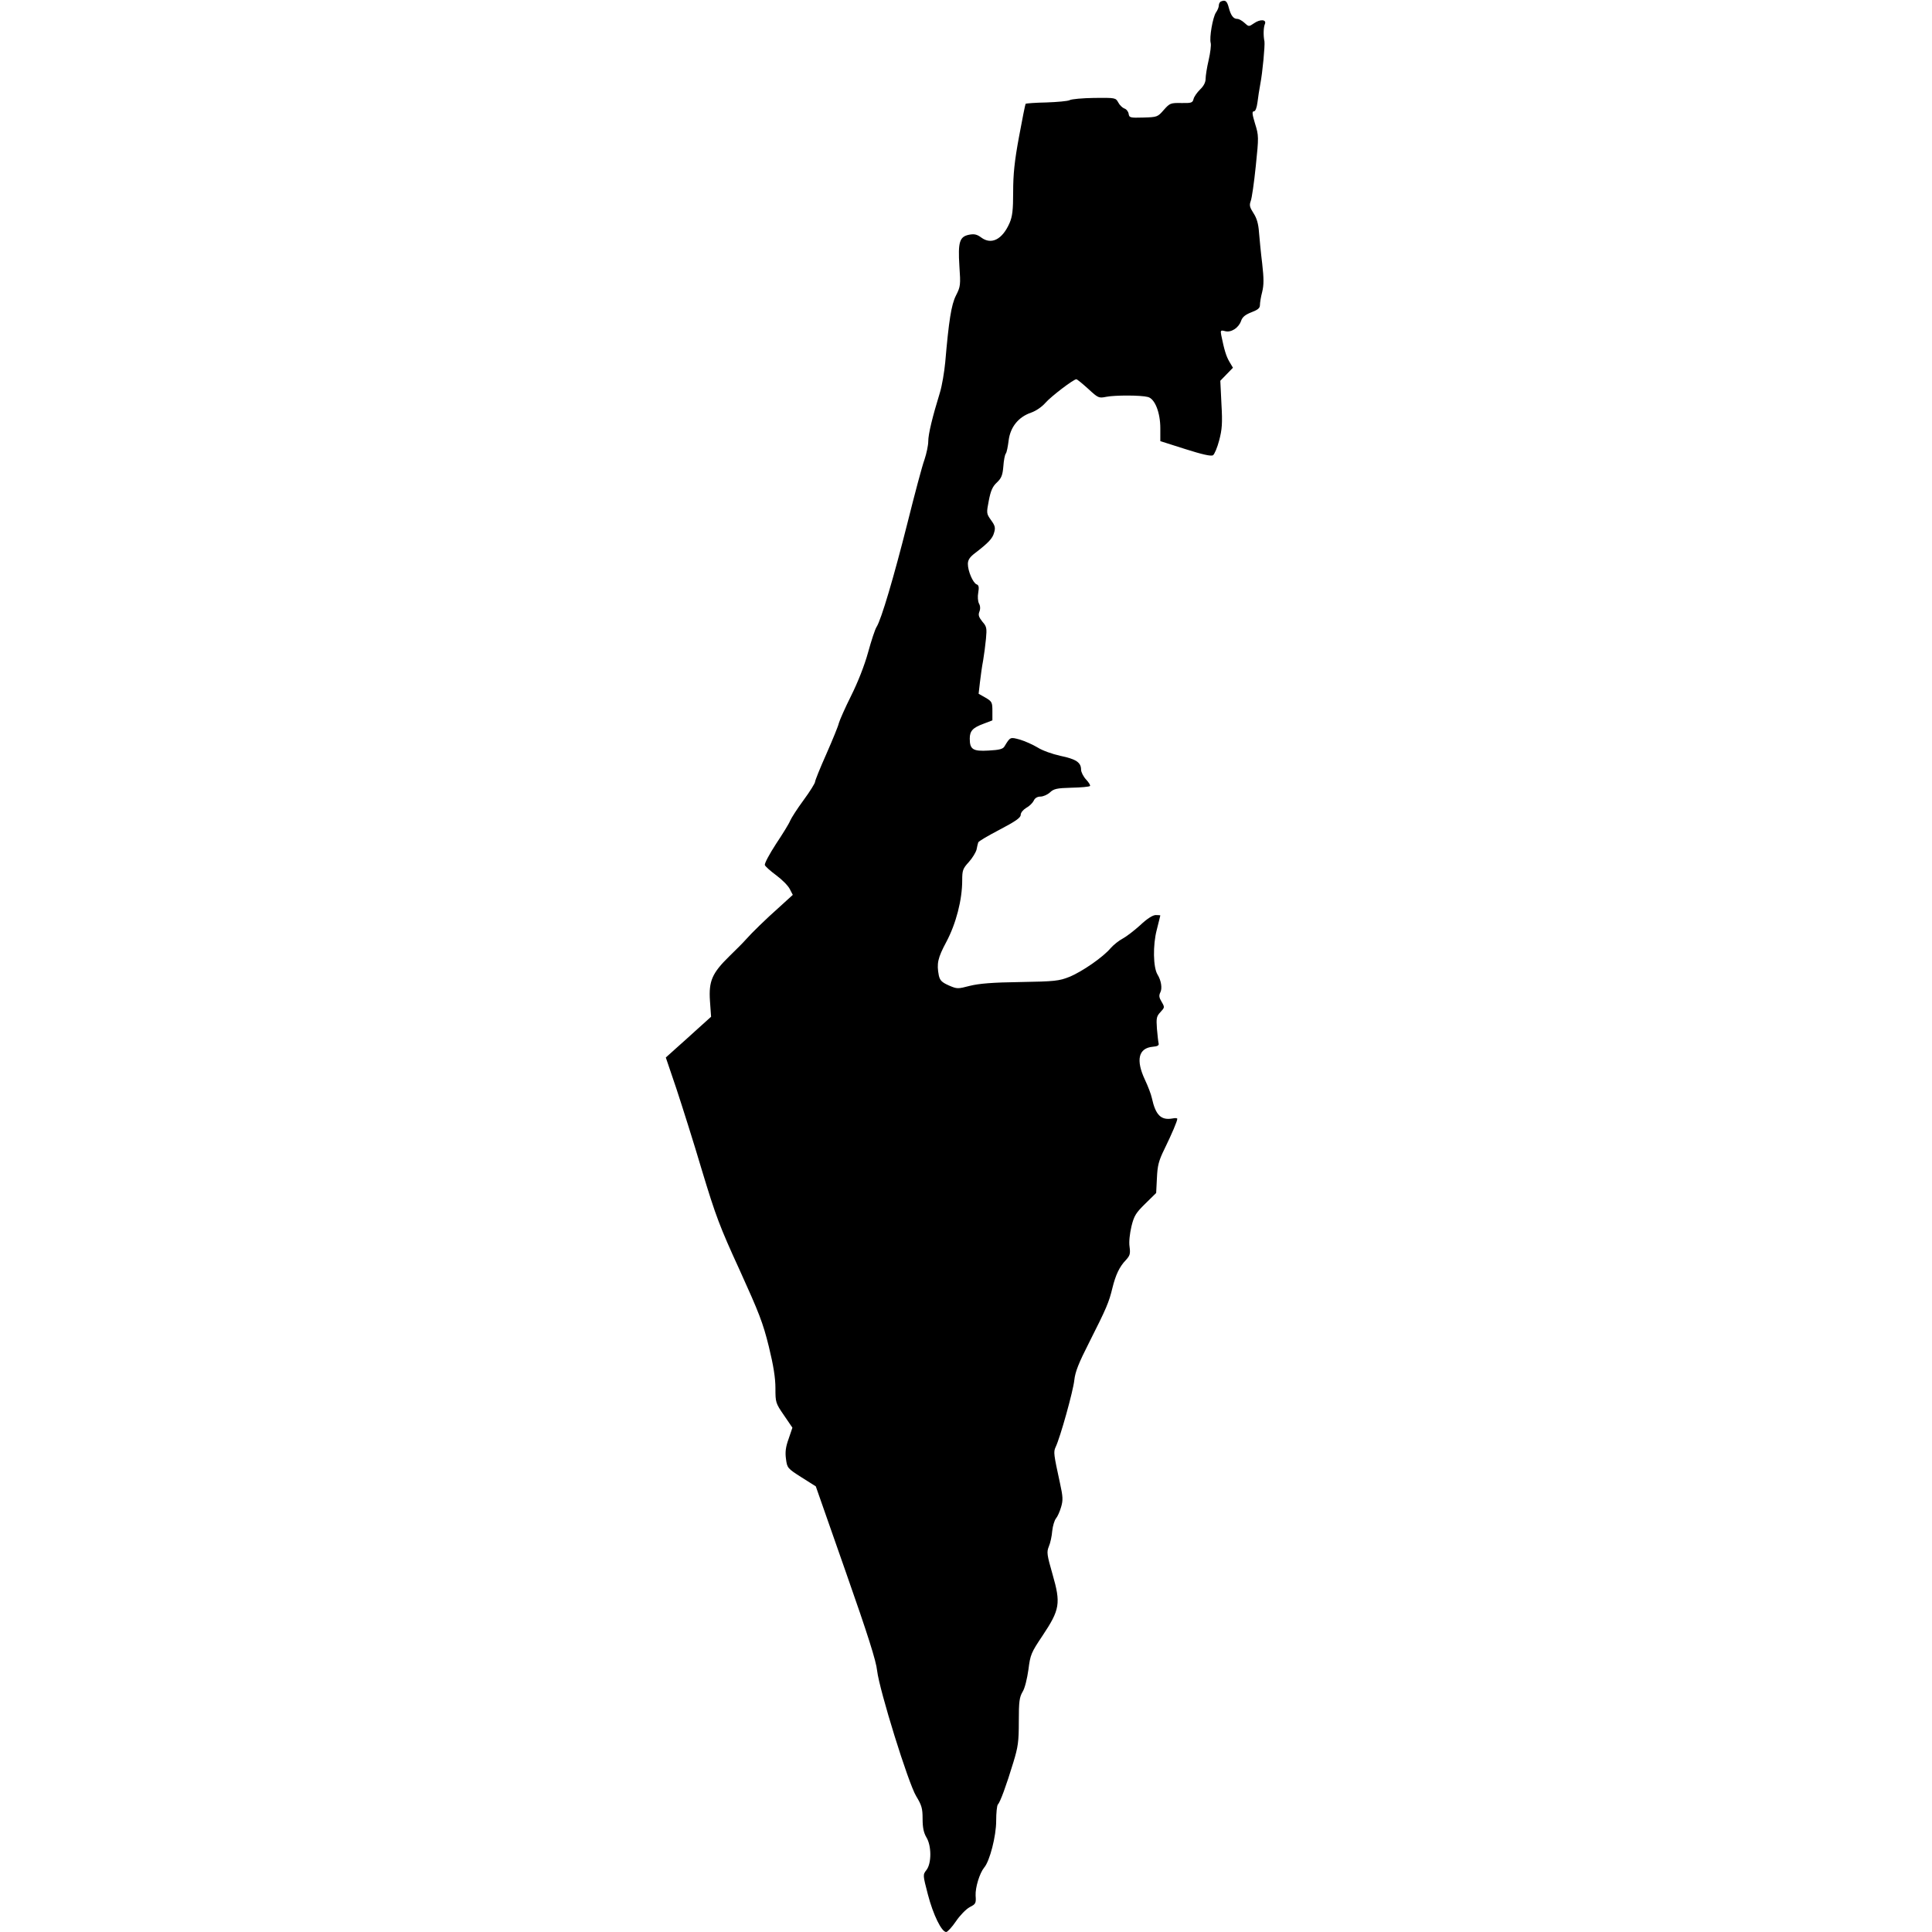
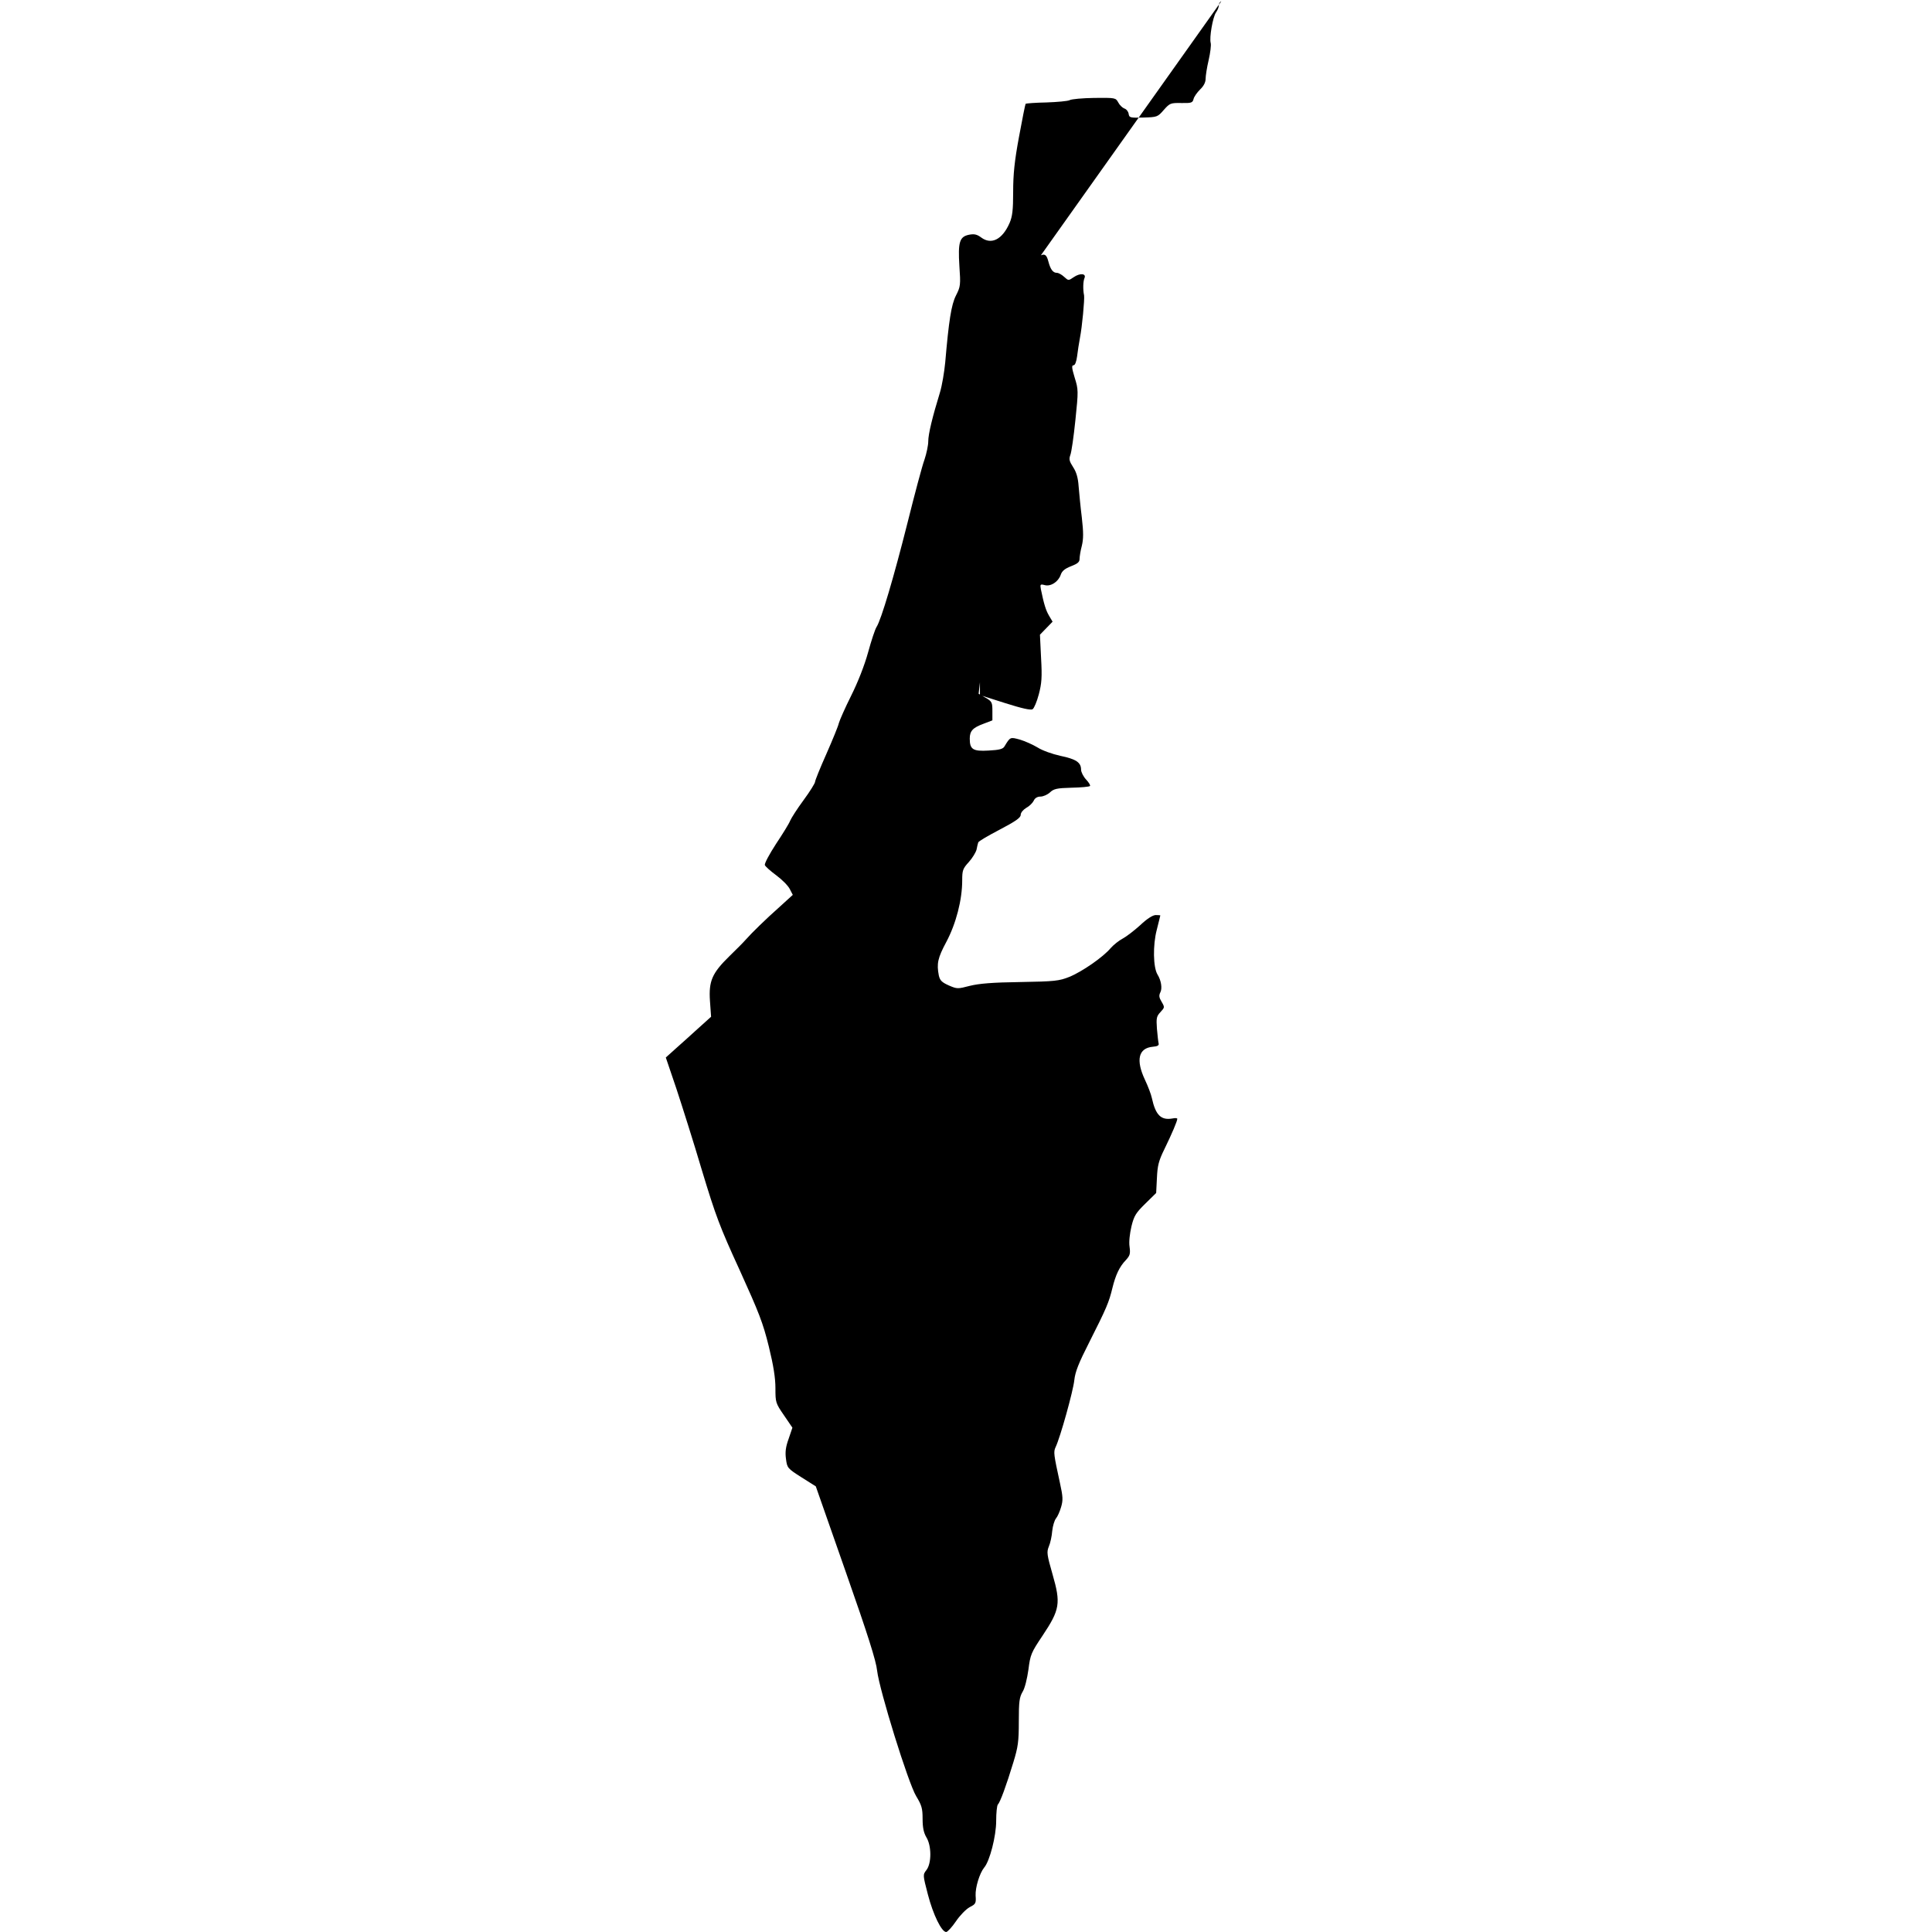
<svg xmlns="http://www.w3.org/2000/svg" version="1.0" class="fill-current" width="1365.333" height="1365.333" viewBox="0 0 1024 1024">
-   <path d="M647.3.7c-.7.2-1.3 1.2-1.3 2.2 0 .9-.7 2.6-1.5 3.7-1.7 2.5-3.6 13.3-2.8 16.2.3 1.1-.2 5.2-1.1 9.1-.9 3.8-1.6 8.3-1.6 9.9 0 1.8-1 3.8-2.9 5.6-1.6 1.6-3.2 3.8-3.5 5.1-.5 2-1.2 2.2-6.5 2.1-5.7-.1-6.1.1-9.3 3.7-3.2 3.7-3.5 3.8-10.8 4-7 .2-7.5.1-7.8-2-.2-1.2-1.2-2.5-2.3-2.8-1-.4-2.5-1.8-3.2-3.2-1.4-2.5-1.5-2.5-12.7-2.4-6.2.1-12.1.6-13.1 1.2-1 .5-6.5 1-12.3 1.2-5.8.1-10.7.5-11 .7-.2.3-1.8 8.2-3.5 17.5-2.4 12.9-3.1 19.9-3.1 29.2 0 9.7-.4 13-1.9 16.5-3.8 8.7-9.6 11.7-15 7.7-2.3-1.7-3.7-2-6.4-1.5-5.1 1-6 3.8-5.2 16.6.7 10 .6 10.9-1.8 15.6-2.5 4.9-3.8 13.4-5.7 35.4-.5 5.2-1.7 12.4-2.8 16-4 13-6.2 22.1-6.2 25.9 0 2.1-.9 6.4-2 9.7-1.2 3.2-5.2 18.3-9 33.5-7.2 28.6-13.9 51.3-16.4 55.2-.8 1.2-2.8 7.3-4.5 13.5-1.9 6.9-5.4 15.8-9 23-3.2 6.4-6.1 13-6.5 14.5-.3 1.5-3.3 8.8-6.6 16.3-3.3 7.4-6 14.1-6 14.8 0 .7-2.7 5.1-6.1 9.7-3.4 4.6-6.5 9.5-7.1 10.9-.5 1.4-3.9 6.9-7.5 12.3-3.5 5.4-6.2 10.4-5.9 11.2.2.7 3 3.2 6 5.4 3.1 2.3 6.3 5.5 7.2 7.3l1.6 3.1-6.7 6.1c-8 7.1-15.1 14.1-18.2 17.6-1.2 1.4-5.1 5.3-8.7 8.8-9.2 9-11 13.2-10.3 23.7l.6 8.4-7 6.3c-3.8 3.5-9.2 8.3-12 10.8l-5 4.5 5.6 16.5c3 9.1 9.2 28.6 13.6 43.5 7.3 24.1 9.4 29.7 20 52.8 10.2 22.5 12.3 27.8 15.4 40.4 2.5 10.2 3.5 16.7 3.5 22.1 0 7.5.1 7.9 4.5 14.3l4.5 6.6-2 5.9c-1.6 4.4-1.9 7.1-1.4 10.7.6 4.7.8 5 8.2 9.7l7.6 4.8 15.9 45.4c11.7 33.3 16.1 47.2 16.6 52.3 1.2 10.3 16.5 59.6 20.7 66.5 2.9 4.8 3.4 6.4 3.4 12 0 4.7.6 7.4 2 9.8 2.8 4.5 2.8 13.9 0 17.4-1.9 2.5-1.9 2.5.8 12.9 2.8 10.8 7.3 19.9 9.7 19.9.7 0 3.1-2.6 5.2-5.7s5.3-6.4 7.3-7.5c3.2-1.6 3.4-2.1 3.1-6.1-.2-4.3 2.1-11.8 4.5-14.8 3-3.4 6.4-16.8 6.4-24.7 0-4.3.4-8.2.9-8.8 1.2-1.1 4.5-10.1 8.2-22.3 2.5-8.2 2.9-10.9 2.9-21.7 0-10.5.3-12.8 2-15.7 1.2-1.9 2.4-6.9 3.1-11.8 1-7.9 1.4-8.9 7.5-18 9.2-13.8 9.7-17.1 5.3-32.4-3-10.5-3.2-11.8-2-14.8.8-1.8 1.6-5.5 1.8-8.2.3-2.8 1.2-5.7 2-6.7.8-.9 2-3.6 2.7-6 1.1-3.7 1-5.5-.6-12.8-3.3-15.2-3.5-16.4-2.3-19 2.5-5.2 9.3-29.7 9.9-35.4.5-4.6 2.3-9.1 8.1-20.5 8.9-17.6 10.3-20.9 12.1-28.4 1.7-6.9 3.7-11.3 7.2-14.9 2.1-2.3 2.4-3.3 1.9-7-.4-2.6.1-6.9 1-10.8 1.4-5.7 2.4-7.2 7.4-12.1l5.7-5.6.4-7.9c.3-6.6.9-9.1 4-15.4 3.9-8 6.8-14.8 6.8-16 0-.4-1.1-.5-2.5-.2-6.1 1.1-9-1.7-11-10.9-.4-1.9-2-6.1-3.6-9.5-5-10.6-3.5-16.9 4.1-17.6 2.5-.2 3.4-.7 3.1-1.8-.2-.8-.6-4.3-.9-7.8-.4-5.6-.2-6.6 1.9-8.8 2.2-2.4 2.3-2.5.6-5.4-1.4-2.3-1.5-3.4-.7-5 1.1-2.1.5-6.3-1.5-9.5-2.3-3.8-2.5-15.6-.4-23.6 1-4.1 1.9-7.5 1.9-7.7 0-.1-1.1-.2-2.4-.2-1.6 0-4.6 1.9-8.3 5.4-3.2 2.9-7.4 6.1-9.3 7.1-1.9 1-4.7 3.2-6.3 5-3.9 4.7-15.1 12.5-22 15.3-5.3 2.1-7.6 2.4-25.9 2.7-14.8.2-21.8.8-26.7 2-6.5 1.7-6.8 1.7-11.2-.2-3.8-1.7-4.7-2.7-5.3-5.3-1.2-6.3-.6-9.2 4-17.8 5.1-9.6 8.4-22.2 8.4-32.6 0-5.3.3-6.2 3.5-9.7 1.9-2.1 3.7-5.1 4.1-6.6.3-1.6.7-3.3.9-3.8.1-.6 5.3-3.6 11.4-6.8 8.4-4.4 11.1-6.3 11.1-7.8 0-1.2 1.3-2.7 2.9-3.7 1.7-.9 3.4-2.6 4-3.8.6-1.4 1.9-2.2 3.6-2.2 1.4 0 3.7-1 5-2.2 2-1.9 3.6-2.3 11.4-2.5 5-.1 9.4-.5 9.8-.9.4-.3-.6-1.9-2-3.4-1.5-1.6-2.7-4-2.7-5.3 0-3.8-2.7-5.6-11-7.3-4.1-.9-9.5-2.8-12-4.4-2.5-1.5-6.7-3.4-9.4-4.2-5.2-1.4-5.1-1.5-8.2 3.6-.8 1.4-2.7 1.9-8.4 2.2-8.3.5-10-.6-10-6.3 0-4.1 1.6-5.8 7.3-7.9l4.7-1.8v-4.9c0-4.6-.2-5.1-3.6-7.1l-3.7-2.1.7-6.1c.4-3.4 1.1-8.6 1.7-11.6.5-3 1.2-8.2 1.5-11.5.5-5.5.4-6.4-1.9-9-1.9-2.4-2.3-3.5-1.6-5.3.6-1.5.5-3.1-.2-4.3-.6-1.2-.8-3.7-.4-5.8.5-2.9.3-4-.9-4.4-1.9-.8-4.6-7-4.6-10.8 0-2.1 1-3.6 3.6-5.6 7.3-5.6 9.5-7.9 10.3-11 .8-2.6.5-3.7-1.6-6.6-2.5-3.5-2.5-3.7-1.2-10.4 1-5.2 2-7.5 4.3-9.6 2.4-2.3 3-3.8 3.4-8.5.2-3.1.8-6.2 1.3-6.8.5-.6 1.1-3.7 1.5-6.9.9-7.2 5.2-12.5 11.9-14.8 2.6-.9 5.8-3.1 7.6-5.2 3.1-3.5 14.9-12.5 16.4-12.5.4 0 3.2 2.3 6.3 5.1 5.3 4.9 5.6 5 9.6 4.2 4.6-.9 18.3-.9 22 .1 3.7.9 6.6 8.2 6.6 16.6v6.8l13.2 4.2c9.1 2.9 13.7 3.9 14.7 3.3.8-.5 2.3-4.1 3.3-7.9 1.5-5.7 1.8-9 1.2-19.2l-.6-12.4 3.3-3.4 3.4-3.5-1.9-3.2c-1.7-2.9-2.7-6.2-4.3-14-.5-2.6-.3-2.8 2-2.2 3.2.9 7.2-1.7 8.5-5.4.7-2.1 2.2-3.3 5.5-4.6 3.4-1.3 4.5-2.2 4.5-3.8 0-1.2.5-4.4 1.2-7 .9-3.7.9-7.1 0-15-.7-5.6-1.4-13.1-1.7-16.6-.3-4.5-1.2-7.5-2.9-10.1-2-3.1-2.3-4.2-1.5-6.4.6-1.4 1.8-9.8 2.7-18.6 1.6-15.5 1.6-16.1-.4-22.5-1.5-5-1.7-6.5-.6-6.5.8 0 1.5-1.8 1.9-4.8.3-2.6 1-7 1.5-9.7 1.2-6.1 2.5-20.4 2.2-22.5-.7-3.3-.5-7.6.2-9.2 1.1-2.5-2.4-2.8-5.7-.5-2.8 1.9-2.8 1.9-5.1-.2-1.2-1.1-2.9-2.1-3.8-2.1-2.1 0-3.4-1.8-4.5-5.9-.9-3.5-1.8-4.3-4-3.4z" />
+   <path d="M647.3.7c-.7.2-1.3 1.2-1.3 2.2 0 .9-.7 2.6-1.5 3.7-1.7 2.5-3.6 13.3-2.8 16.2.3 1.1-.2 5.2-1.1 9.1-.9 3.8-1.6 8.3-1.6 9.9 0 1.8-1 3.8-2.9 5.6-1.6 1.6-3.2 3.8-3.5 5.1-.5 2-1.2 2.2-6.5 2.1-5.7-.1-6.1.1-9.3 3.7-3.2 3.7-3.5 3.8-10.8 4-7 .2-7.5.1-7.8-2-.2-1.2-1.2-2.5-2.3-2.8-1-.4-2.5-1.8-3.2-3.2-1.4-2.5-1.5-2.5-12.7-2.4-6.2.1-12.1.6-13.1 1.2-1 .5-6.5 1-12.3 1.2-5.8.1-10.7.5-11 .7-.2.3-1.8 8.2-3.5 17.5-2.4 12.9-3.1 19.9-3.1 29.2 0 9.7-.4 13-1.9 16.5-3.8 8.7-9.6 11.7-15 7.7-2.3-1.7-3.7-2-6.4-1.5-5.1 1-6 3.8-5.2 16.6.7 10 .6 10.9-1.8 15.6-2.5 4.9-3.8 13.4-5.7 35.4-.5 5.2-1.7 12.4-2.8 16-4 13-6.2 22.1-6.2 25.9 0 2.1-.9 6.4-2 9.7-1.2 3.2-5.2 18.3-9 33.5-7.2 28.6-13.9 51.3-16.4 55.2-.8 1.2-2.8 7.3-4.5 13.5-1.9 6.9-5.4 15.8-9 23-3.2 6.4-6.1 13-6.5 14.5-.3 1.5-3.3 8.8-6.6 16.3-3.3 7.4-6 14.1-6 14.8 0 .7-2.7 5.1-6.1 9.7-3.4 4.6-6.5 9.5-7.1 10.9-.5 1.4-3.9 6.9-7.5 12.3-3.5 5.4-6.2 10.4-5.9 11.2.2.7 3 3.2 6 5.4 3.1 2.3 6.3 5.5 7.2 7.3l1.6 3.1-6.7 6.1c-8 7.1-15.1 14.1-18.2 17.6-1.2 1.4-5.1 5.3-8.7 8.8-9.2 9-11 13.2-10.3 23.7l.6 8.4-7 6.3c-3.8 3.5-9.2 8.3-12 10.8l-5 4.5 5.6 16.5c3 9.1 9.2 28.6 13.6 43.5 7.3 24.1 9.4 29.7 20 52.8 10.2 22.5 12.3 27.8 15.4 40.4 2.5 10.2 3.5 16.7 3.5 22.1 0 7.5.1 7.9 4.5 14.3l4.5 6.6-2 5.9c-1.6 4.4-1.9 7.1-1.4 10.7.6 4.7.8 5 8.2 9.7l7.6 4.8 15.9 45.4c11.7 33.3 16.1 47.2 16.6 52.3 1.2 10.3 16.5 59.6 20.7 66.5 2.9 4.8 3.4 6.4 3.4 12 0 4.7.6 7.4 2 9.8 2.8 4.5 2.8 13.9 0 17.4-1.9 2.5-1.9 2.5.8 12.9 2.8 10.8 7.3 19.9 9.7 19.9.7 0 3.1-2.6 5.2-5.7s5.3-6.4 7.3-7.5c3.2-1.6 3.4-2.1 3.1-6.1-.2-4.3 2.1-11.8 4.5-14.8 3-3.4 6.4-16.8 6.4-24.7 0-4.3.4-8.2.9-8.8 1.2-1.1 4.5-10.1 8.2-22.3 2.5-8.2 2.9-10.9 2.9-21.7 0-10.5.3-12.8 2-15.7 1.2-1.9 2.4-6.9 3.1-11.8 1-7.9 1.4-8.9 7.5-18 9.2-13.8 9.7-17.1 5.3-32.4-3-10.5-3.2-11.8-2-14.8.8-1.8 1.6-5.5 1.8-8.2.3-2.8 1.2-5.7 2-6.7.8-.9 2-3.6 2.7-6 1.1-3.7 1-5.5-.6-12.8-3.3-15.2-3.5-16.4-2.3-19 2.5-5.2 9.3-29.7 9.9-35.4.5-4.6 2.3-9.1 8.1-20.5 8.9-17.6 10.3-20.9 12.1-28.4 1.7-6.9 3.7-11.3 7.2-14.9 2.1-2.3 2.4-3.3 1.9-7-.4-2.6.1-6.9 1-10.8 1.4-5.7 2.4-7.2 7.4-12.1l5.7-5.6.4-7.9c.3-6.6.9-9.1 4-15.4 3.9-8 6.8-14.8 6.8-16 0-.4-1.1-.5-2.5-.2-6.1 1.1-9-1.7-11-10.9-.4-1.9-2-6.1-3.6-9.5-5-10.6-3.5-16.9 4.1-17.6 2.5-.2 3.4-.7 3.1-1.8-.2-.8-.6-4.3-.9-7.8-.4-5.6-.2-6.6 1.9-8.8 2.2-2.4 2.3-2.5.6-5.4-1.4-2.3-1.5-3.4-.7-5 1.1-2.1.5-6.3-1.5-9.5-2.3-3.8-2.5-15.6-.4-23.6 1-4.1 1.9-7.5 1.9-7.7 0-.1-1.1-.2-2.4-.2-1.6 0-4.6 1.9-8.3 5.4-3.2 2.9-7.4 6.1-9.3 7.1-1.9 1-4.7 3.2-6.3 5-3.9 4.7-15.1 12.5-22 15.3-5.3 2.1-7.6 2.4-25.9 2.7-14.8.2-21.8.8-26.7 2-6.5 1.7-6.8 1.7-11.2-.2-3.8-1.7-4.7-2.7-5.3-5.3-1.2-6.3-.6-9.2 4-17.8 5.1-9.6 8.4-22.2 8.4-32.6 0-5.3.3-6.2 3.5-9.7 1.9-2.1 3.7-5.1 4.1-6.6.3-1.6.7-3.3.9-3.8.1-.6 5.3-3.6 11.4-6.8 8.4-4.4 11.1-6.3 11.1-7.8 0-1.2 1.3-2.7 2.9-3.7 1.7-.9 3.4-2.6 4-3.8.6-1.4 1.9-2.2 3.6-2.2 1.4 0 3.7-1 5-2.2 2-1.9 3.6-2.3 11.4-2.5 5-.1 9.4-.5 9.8-.9.4-.3-.6-1.9-2-3.4-1.5-1.6-2.7-4-2.7-5.3 0-3.8-2.7-5.6-11-7.3-4.1-.9-9.5-2.8-12-4.4-2.5-1.5-6.7-3.4-9.4-4.2-5.2-1.4-5.1-1.5-8.2 3.6-.8 1.4-2.7 1.9-8.4 2.2-8.3.5-10-.6-10-6.3 0-4.1 1.6-5.8 7.3-7.9l4.7-1.8v-4.9c0-4.6-.2-5.1-3.6-7.1l-3.7-2.1.7-6.1v6.8l13.2 4.2c9.1 2.9 13.7 3.9 14.7 3.3.8-.5 2.3-4.1 3.3-7.9 1.5-5.7 1.8-9 1.2-19.2l-.6-12.4 3.3-3.4 3.4-3.5-1.9-3.2c-1.7-2.9-2.7-6.2-4.3-14-.5-2.6-.3-2.8 2-2.2 3.2.9 7.2-1.7 8.5-5.4.7-2.1 2.2-3.3 5.5-4.6 3.4-1.3 4.5-2.2 4.5-3.8 0-1.2.5-4.4 1.2-7 .9-3.7.9-7.1 0-15-.7-5.6-1.4-13.1-1.7-16.6-.3-4.5-1.2-7.5-2.9-10.1-2-3.1-2.3-4.2-1.5-6.4.6-1.4 1.8-9.8 2.7-18.6 1.6-15.5 1.6-16.1-.4-22.5-1.5-5-1.7-6.5-.6-6.5.8 0 1.5-1.8 1.9-4.8.3-2.6 1-7 1.5-9.7 1.2-6.1 2.5-20.4 2.2-22.5-.7-3.3-.5-7.6.2-9.2 1.1-2.5-2.4-2.8-5.7-.5-2.8 1.9-2.8 1.9-5.1-.2-1.2-1.1-2.9-2.1-3.8-2.1-2.1 0-3.4-1.8-4.5-5.9-.9-3.5-1.8-4.3-4-3.4z" />
</svg>